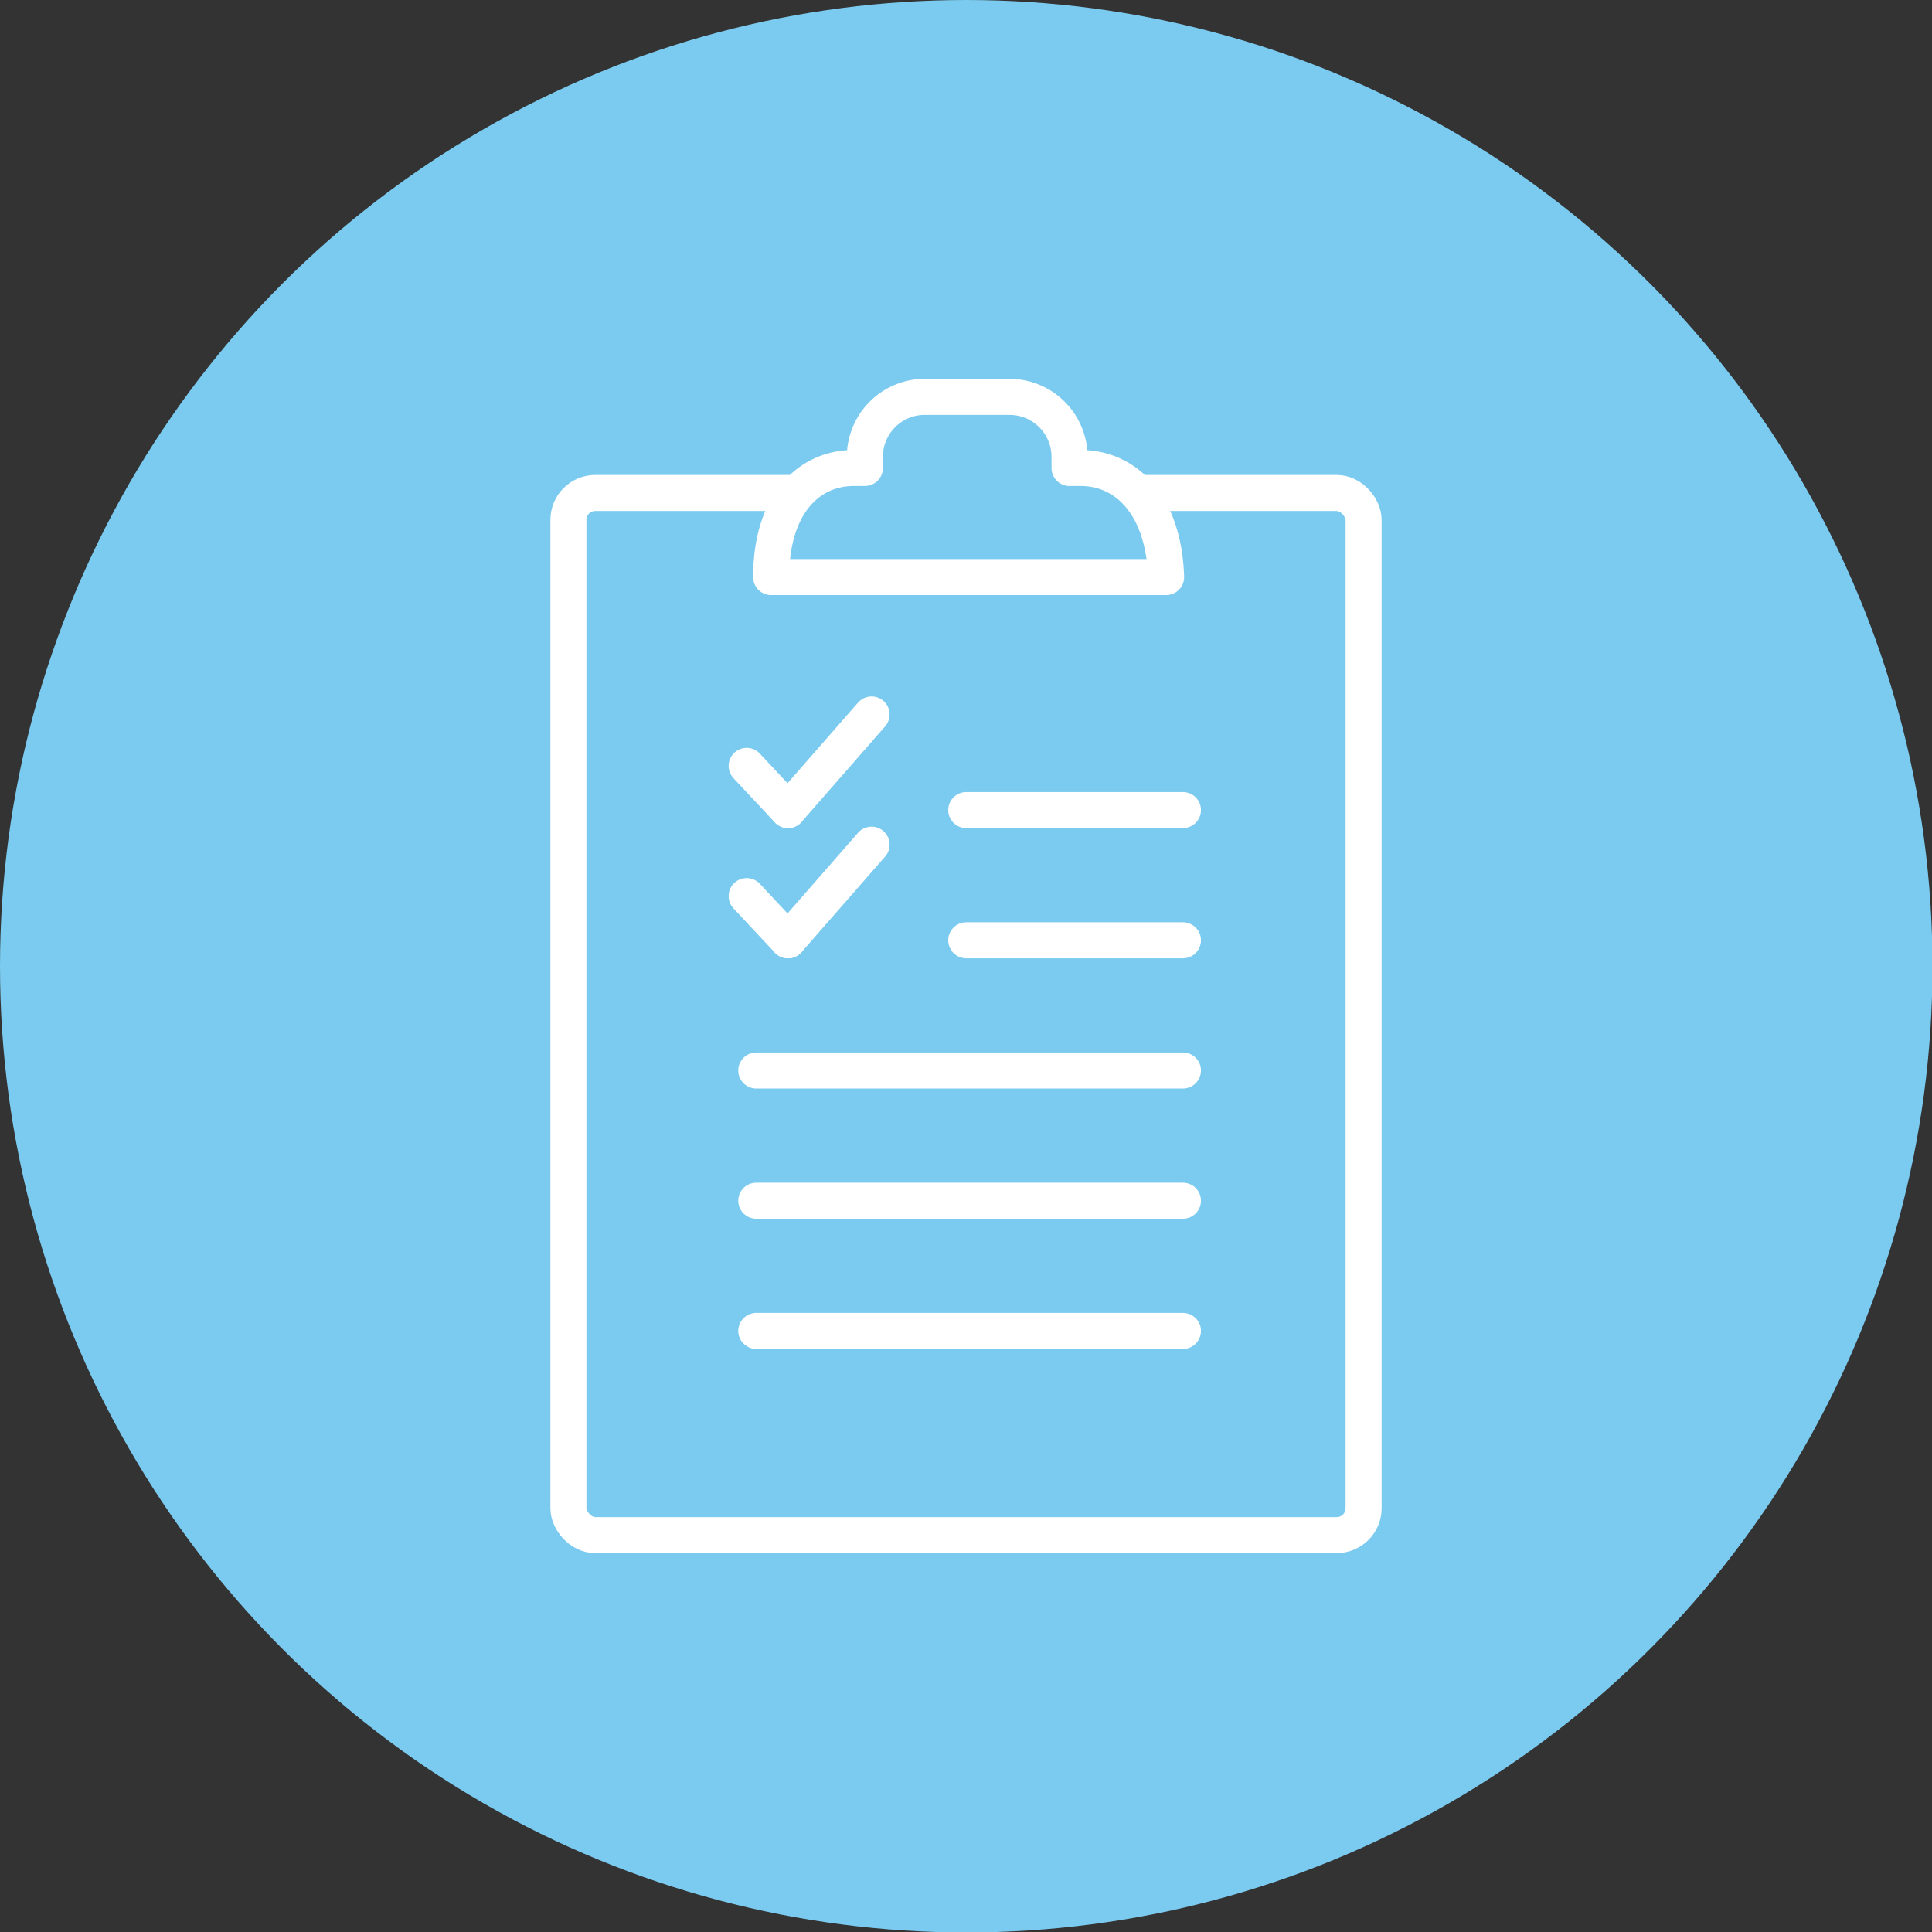
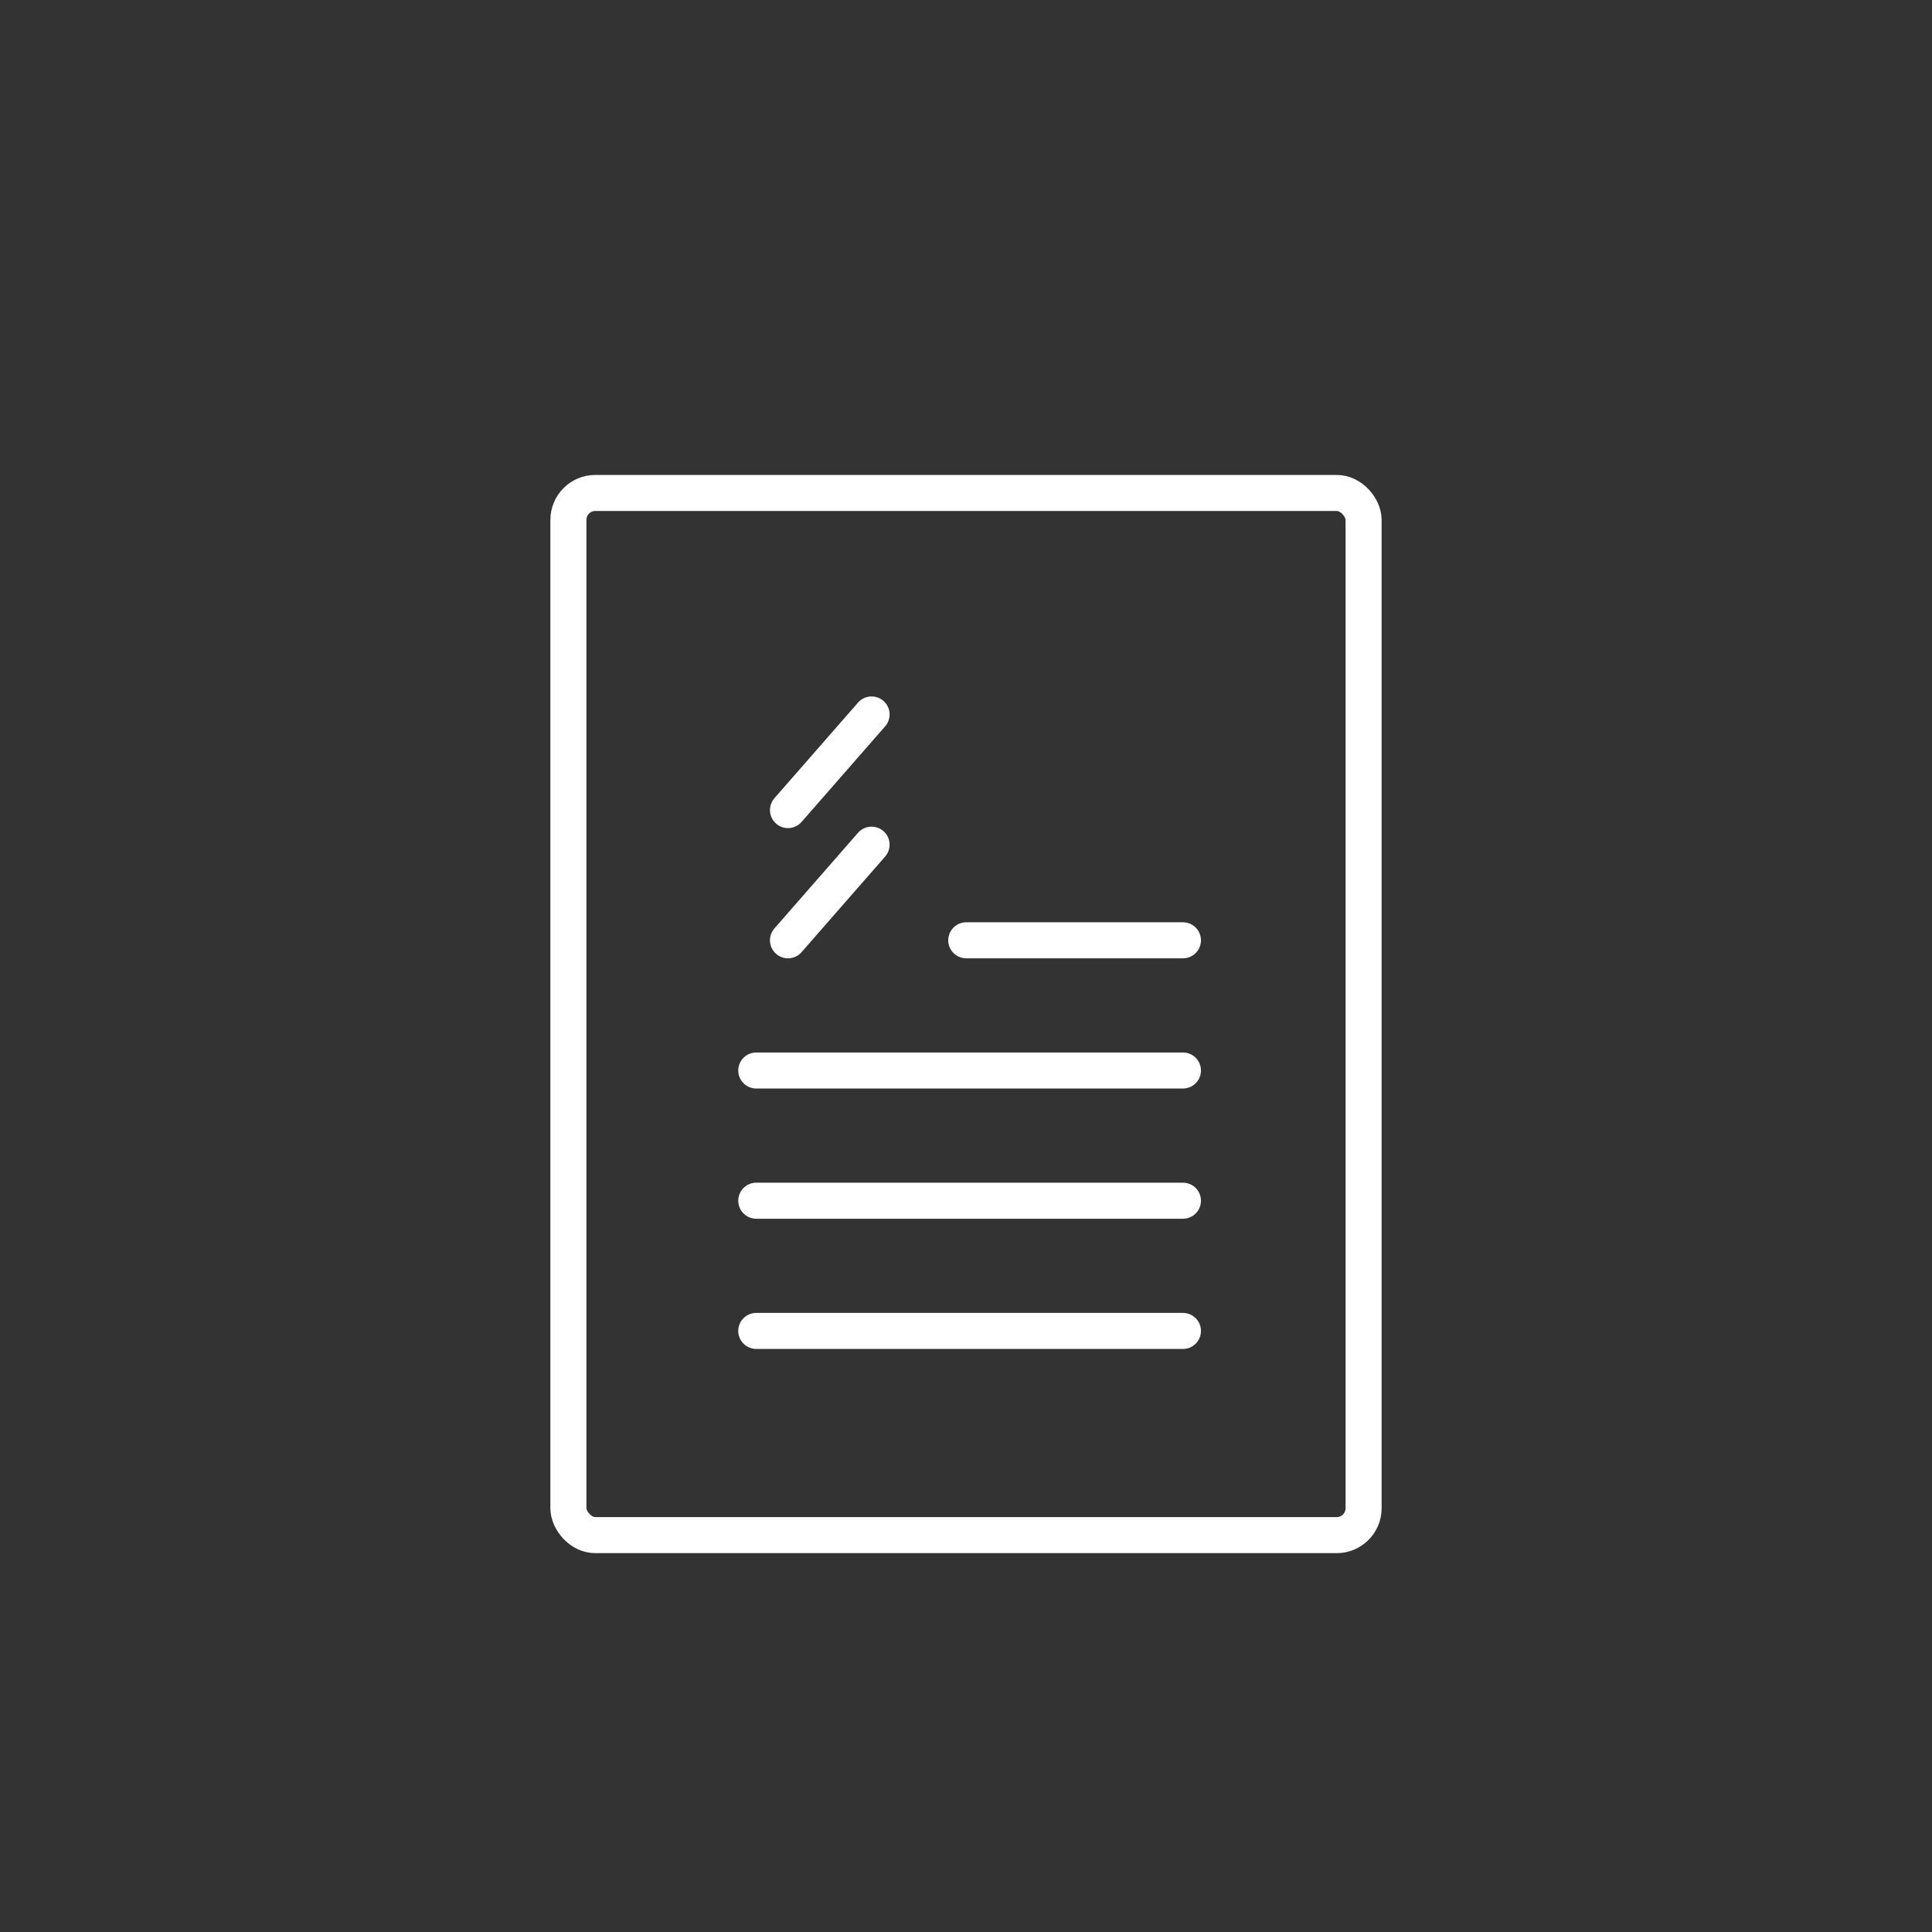
<svg xmlns="http://www.w3.org/2000/svg" viewBox="0 0 40.21 40.21">
  <rect x="0" y="0" width="40.21" height="40.21" fill="#333333" stroke="none" />
  <defs>
    <style>.cls-1,.cls-3{fill:#7bcaef;}.cls-2{fill:none;}.cls-2,.cls-3{stroke:#fff;stroke-linecap:round;stroke-linejoin:round;stroke-width:0.75px;}</style>
  </defs>
  <g id="Layer_2" data-name="Layer 2">
    <g id="Layer_1-2" data-name="Layer 1">
-       <circle class="cls-1" cx="20.11" cy="20.11" r="20.11" />
      <rect class="cls-2" x="11.83" y="10.26" width="16.55" height="21.69" rx="0.56" />
-       <path class="cls-3" d="M22.49,9.74h-.23V9.52A1.25,1.25,0,0,0,21,8.26H19.2A1.25,1.25,0,0,0,18,9.52v.22h-.23c-.95,0-1.72.77-1.72,2.27h8.22C24.22,10.51,23.44,9.74,22.49,9.74Z" />
-       <line class="cls-2" x1="24.62" y1="16.86" x2="20.11" y2="16.86" />
      <line class="cls-2" x1="24.62" y1="19.57" x2="20.11" y2="19.57" />
      <line class="cls-2" x1="24.62" y1="22.28" x2="15.74" y2="22.28" />
      <line class="cls-2" x1="24.62" y1="27.7" x2="15.74" y2="27.7" />
      <line class="cls-2" x1="24.62" y1="24.99" x2="15.74" y2="24.99" />
-       <line class="cls-2" x1="15.54" y1="15.94" x2="16.4" y2="16.86" />
-       <line class="cls-2" x1="15.54" y1="18.65" x2="16.4" y2="19.57" />
      <line class="cls-2" x1="16.4" y1="16.86" x2="18.14" y2="14.87" />
      <line class="cls-2" x1="16.4" y1="19.57" x2="18.14" y2="17.58" />
    </g>
  </g>
</svg>